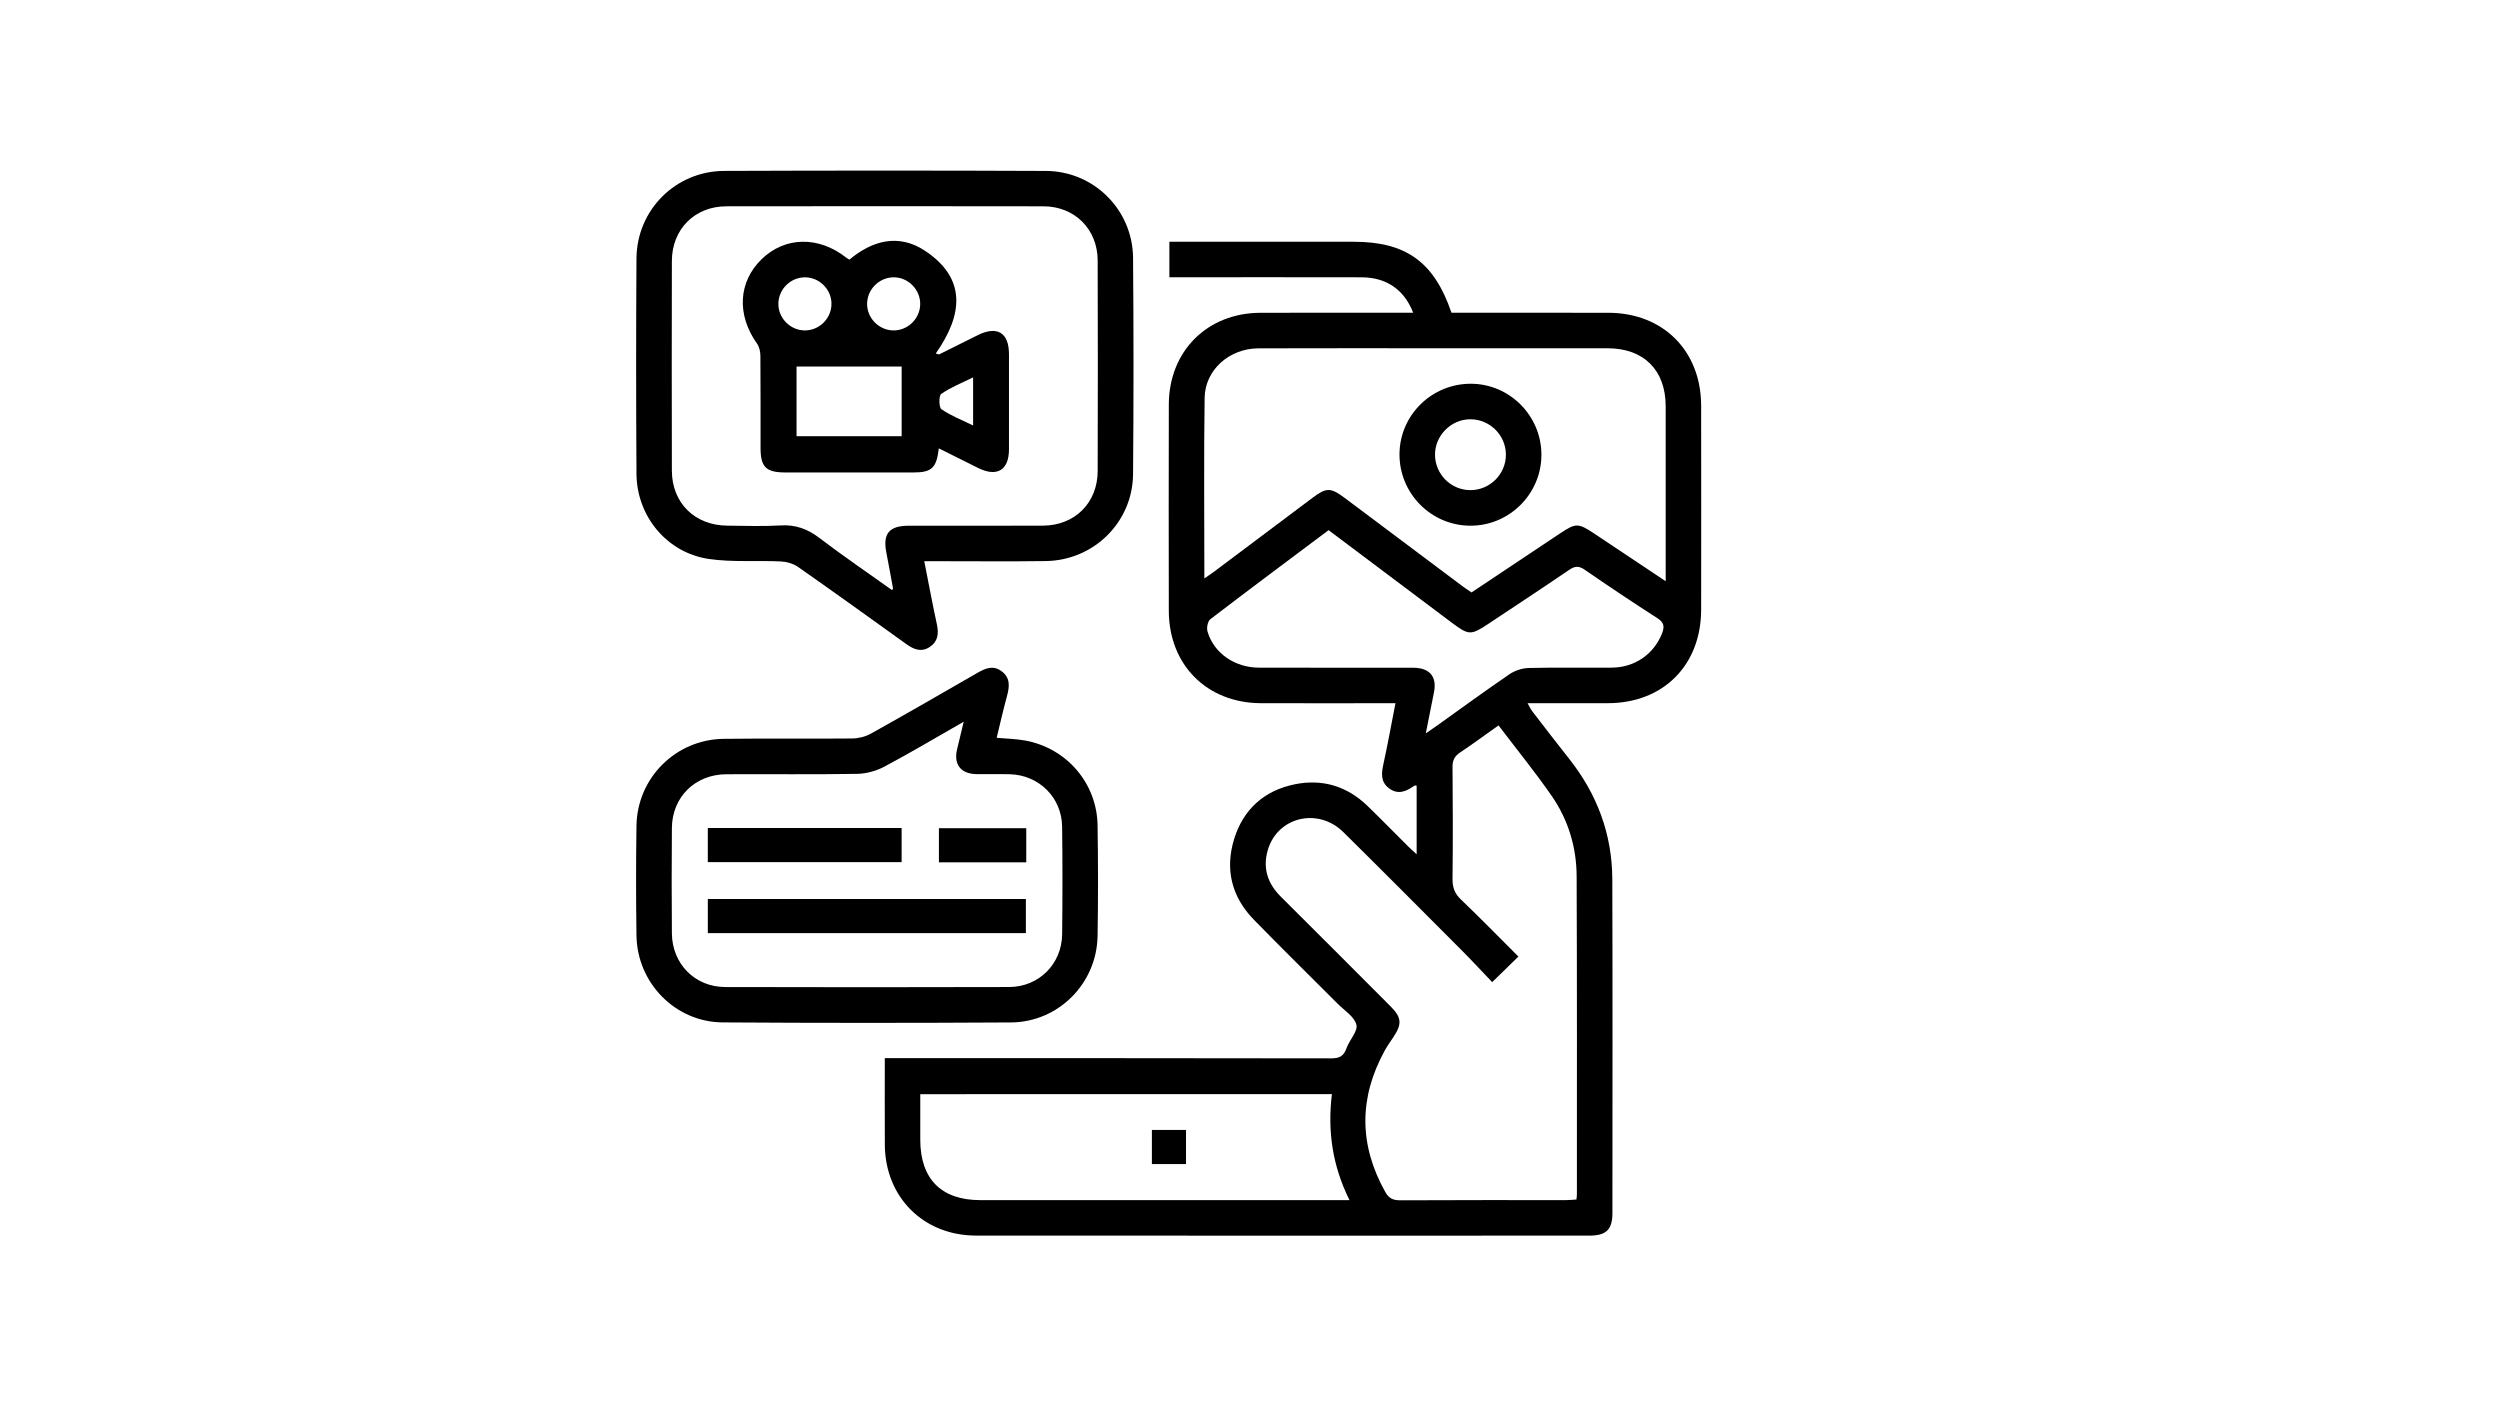
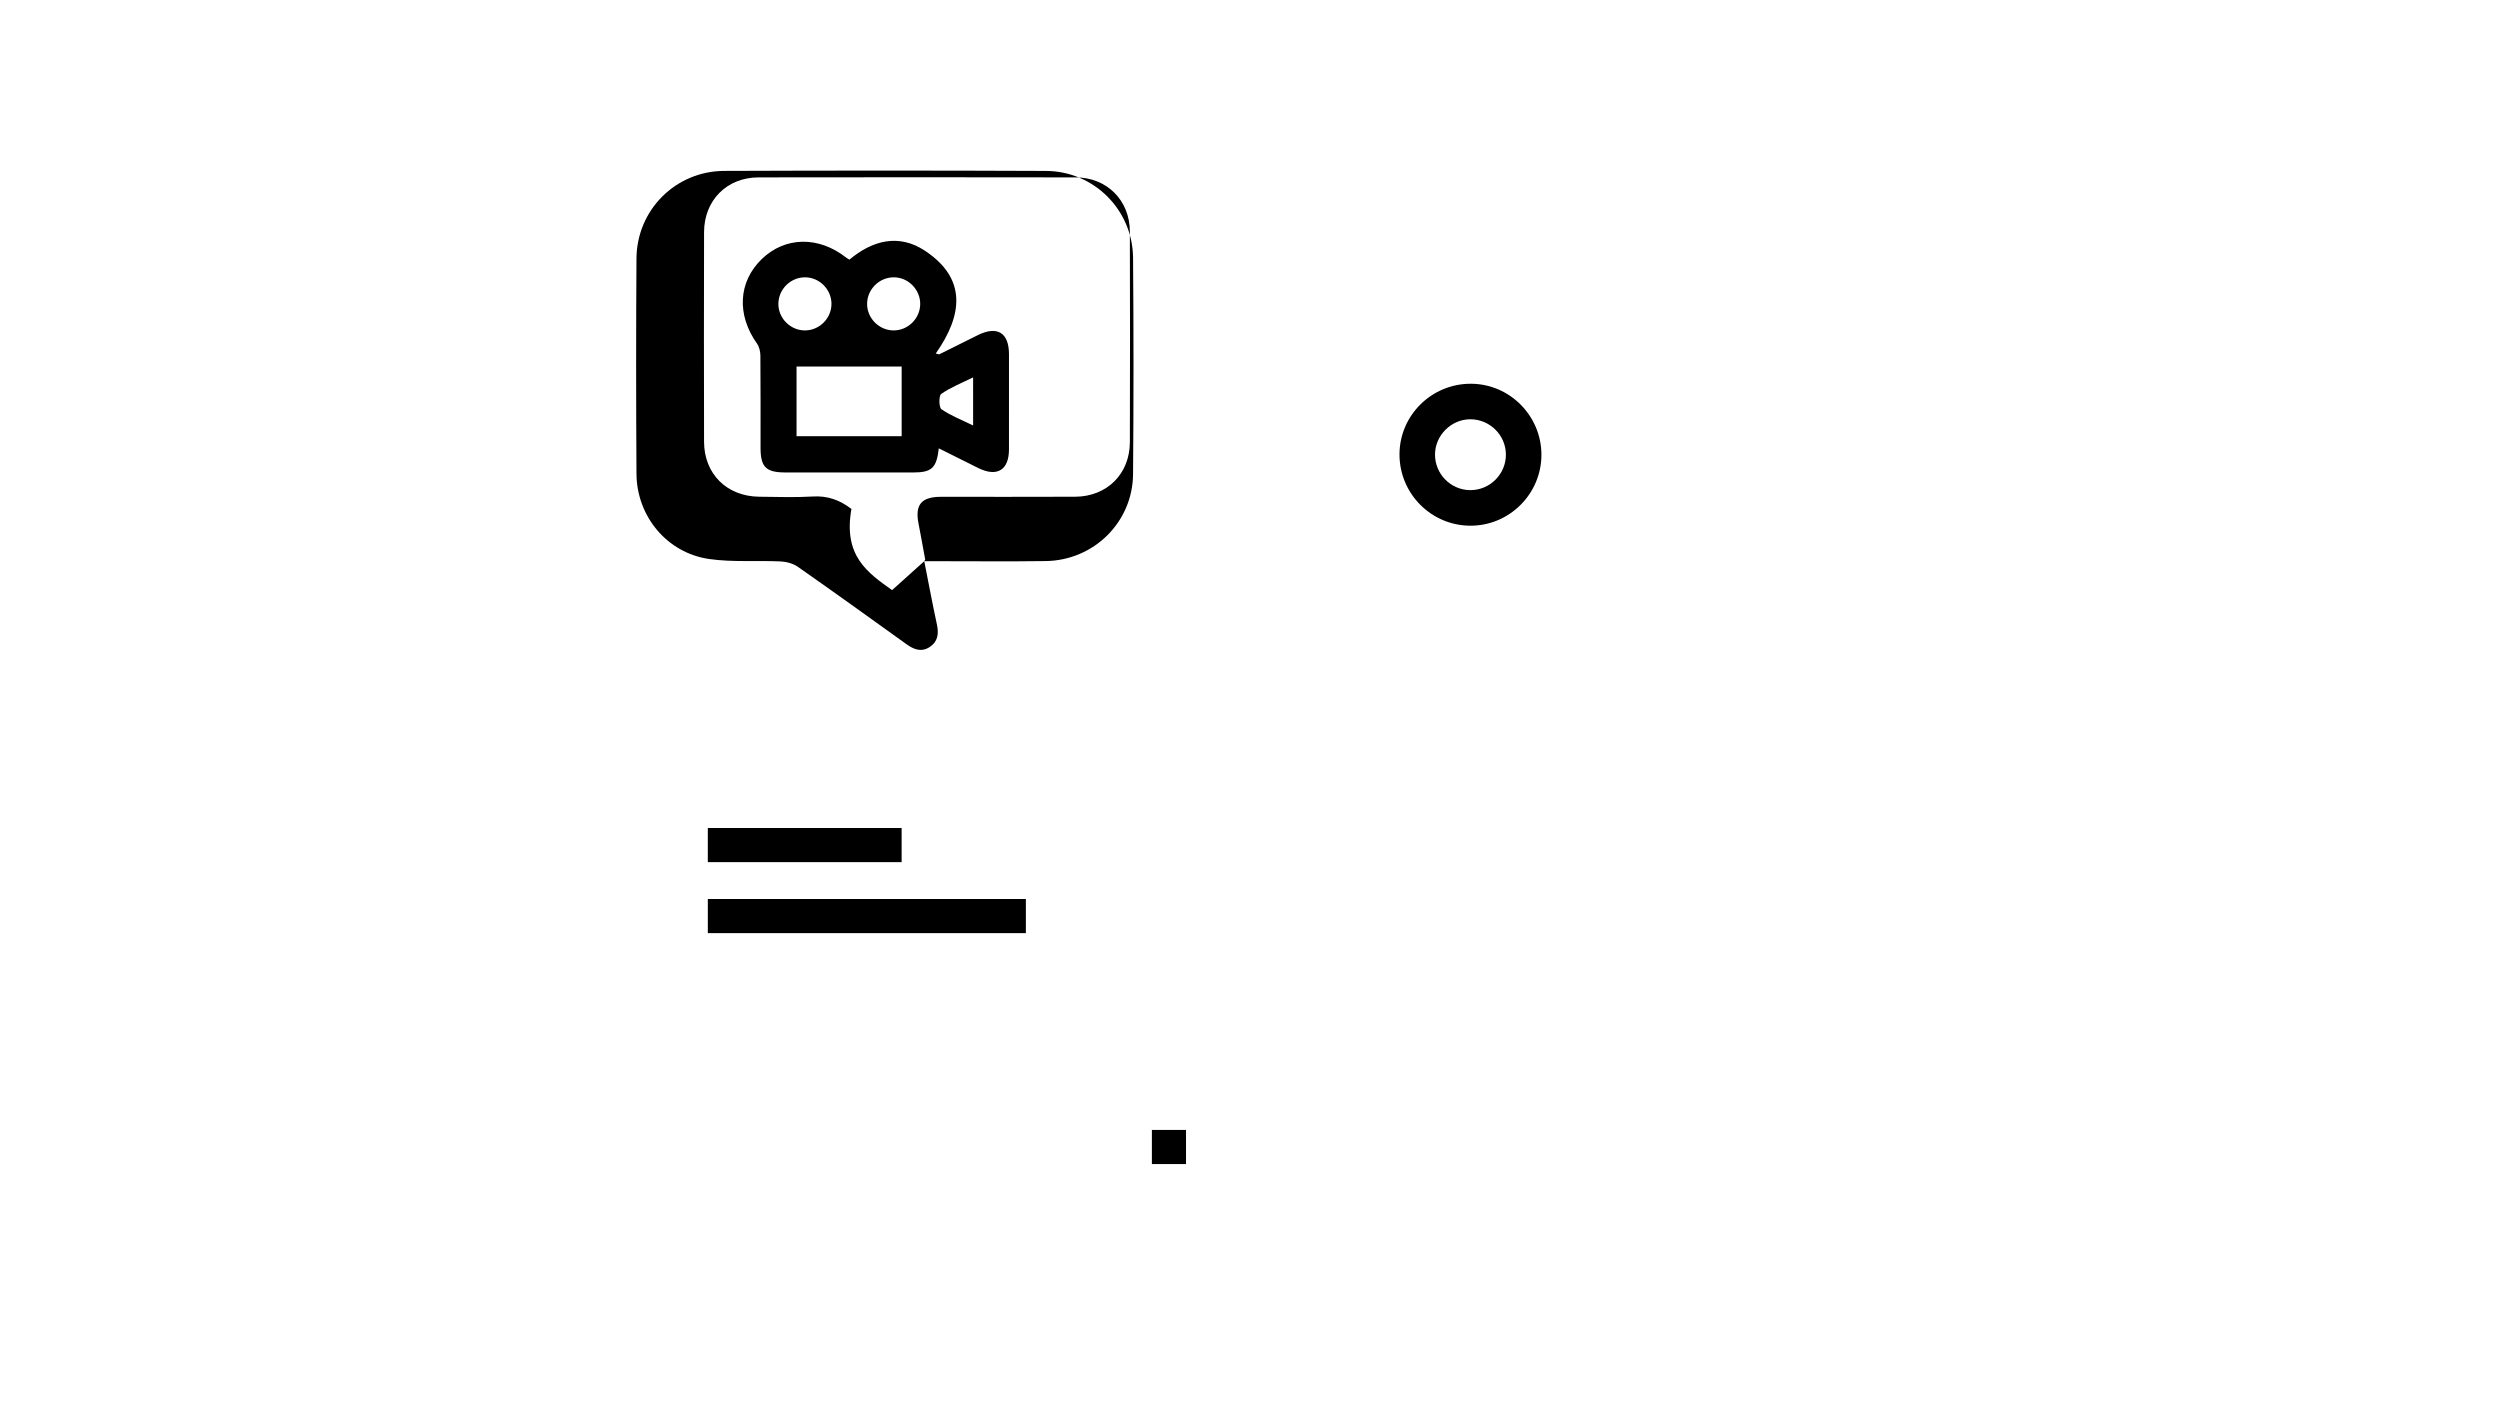
<svg xmlns="http://www.w3.org/2000/svg" id="Layer_1" x="0px" y="0px" viewBox="0 0 1920 1080" style="enable-background:new 0 0 1920 1080;" xml:space="preserve">
  <g>
-     <path d="M1085.31,240.19c-6.81-17.79-20.71-27.17-39.56-27.22c-46-0.11-91.99-0.04-137.99-0.04c-3.06,0-6.13,0-9.67,0  c0-9.07,0-17.48,0-27.26c2.76,0,5.73,0,8.7,0c44.29,0,88.59,0,132.88,0c40.16,0,61.79,15.54,75.07,54.52c2.79,0,5.85,0,8.91,0  c37.19,0,74.39-0.06,111.58,0.02c42.02,0.08,71.17,29.2,71.25,71.25c0.09,52.24,0.07,104.48,0.01,156.73  c-0.05,42.68-29.04,71.75-71.53,71.86c-20.14,0.05-40.27,0.01-61.79,0.01c1.56,2.7,2.41,4.62,3.65,6.23  c9.34,12.15,18.65,24.33,28.18,36.33c21.56,27.17,33.15,58.03,33.26,92.71c0.27,85.46,0.11,170.92,0.08,256.39  c0,12.6-4.79,17.24-17.68,17.24c-157.01,0.02-314.02,0.07-471.03-0.03c-40.44-0.02-69.86-29.52-70.08-69.84  c-0.12-21.81-0.02-43.61-0.02-66.42c3.94,0,7.25,0,10.55,0c110.73,0,221.46-0.06,332.19,0.16c6.39,0.01,9.7-1.67,11.82-7.75  c2.19-6.32,8.9-13.06,7.63-18.1c-1.56-6.21-9.25-10.94-14.44-16.15c-21.44-21.52-43.15-42.78-64.35-64.54  c-17.1-17.55-22.29-38.82-15.07-62.07c7.02-22.61,22.95-36.98,46.23-41.82c21.47-4.47,40.5,1.37,56.32,16.7  c10.4,10.08,20.5,20.45,30.77,30.67c1.92,1.91,3.96,3.68,6.8,6.32c0-18.38,0-35.52,0-52.74c-0.64,0-1.35-0.22-1.7,0.03  c-6.12,4.39-12.48,7.27-19.47,2.06c-6.5-4.85-5.94-11.36-4.38-18.49c3.33-15.2,6.09-30.53,9.29-46.88c-3.63,0-6.65,0-9.67,0  c-31.23,0-62.46,0.08-93.7-0.02c-41.4-0.13-70.64-29.44-70.71-70.94c-0.09-52.81-0.11-105.62,0.01-158.43  c0.09-40.93,29.44-70.32,70.32-70.45c35.77-0.12,71.55-0.03,107.32-0.03C1078.33,240.19,1081.39,240.19,1085.31,240.19z   M1145.99,754.28c-7.76-8.13-15.06-16.05-22.65-23.67c-30.47-30.57-60.9-61.17-91.61-91.51c-19.46-19.22-50.61-11.79-58.07,13.78  c-4,13.71-0.2,25.61,9.98,35.73c28.19,28.02,56.27,56.17,84.34,84.31c8.41,8.43,8.84,13.35,2.42,23.17  c-2.33,3.56-4.87,7.01-6.92,10.73c-19.92,36.26-19.86,72.43,0.42,108.62c2.73,4.88,5.98,6.42,11.51,6.39  c42.59-0.24,85.18-0.12,127.77-0.15c2.45,0,4.91-0.3,7.51-0.46c0.17-1.65,0.37-2.75,0.37-3.84c-0.01-81.49,0.15-162.98-0.2-244.48  c-0.09-22.31-6.48-43.37-19.2-61.71c-12.75-18.39-26.91-35.8-40.79-54.08c-10.15,7.19-19.7,14.24-29.56,20.83  c-4.21,2.82-5.81,5.96-5.76,11.11c0.27,28.68,0.3,57.36,0,86.03c-0.07,6.41,1.57,11.06,6.31,15.6  c14.94,14.29,29.38,29.09,44.28,43.96C1159.43,741.19,1153.37,747.1,1145.99,754.28z M924.95,444.23c3.38-2.35,5.47-3.7,7.46-5.19  c25.2-18.89,50.38-37.8,75.57-56.7c10.69-8.02,13.9-8.05,24.84,0.14c30.21,22.61,60.38,45.26,90.59,67.88  c2.2,1.64,4.52,3.12,6.73,4.63c23.19-15.47,45.84-30.58,68.49-45.67c11.43-7.61,13.58-7.62,25.23,0.12  c13.71,9.09,27.38,18.24,41.06,27.37c4.37,2.92,8.74,5.84,14.33,9.56c0-4.26,0-6.75,0-9.23c0-41.72,0.04-83.44-0.01-125.17  c-0.03-27.73-16.81-44.48-44.57-44.5c-42.01-0.04-84.01-0.01-126.02-0.01c-47.4,0-94.8-0.11-142.19,0.06  c-22.36,0.08-41.01,16.56-41.31,38.08C924.5,351.25,924.95,396.94,924.95,444.23z M706.77,840.32c0,12.3-0.01,23.64,0,34.98  c0.02,30.15,16.13,46.39,46.08,46.4c91.08,0.01,182.16,0,273.24,0c3,0,5.99,0,10.33,0c-13.14-26.39-16.97-53.16-13.51-81.39  C917.38,840.32,812.53,840.32,706.77,840.32z M1020.35,407.16c-30.65,22.97-60.88,45.48-90.8,68.39c-2.02,1.55-3,6.57-2.21,9.33  c4.76,16.61,20.83,27.82,39.51,27.88c39.44,0.12,78.88,0,118.31,0.06c12.85,0.02,18.51,6.73,16.15,18.81  c-1.95,9.97-3.96,19.92-6.3,31.61c3.83-2.65,6.33-4.34,8.79-6.09c18.47-13.18,36.77-26.59,55.51-39.37  c4.14-2.82,9.79-4.65,14.8-4.77c21.27-0.52,42.56-0.09,63.83-0.27c17.61-0.14,32.09-10.32,38.4-26.04  c2.1-5.22,1.87-8.53-3.44-11.93c-18.85-12.09-37.48-24.54-55.91-37.26c-4.55-3.14-7.59-2.76-11.94,0.2  c-20.61,14.05-41.46,27.76-62.24,41.56c-13.16,8.73-14.88,8.66-27.78-1.02C1083.73,454.75,1052.43,431.25,1020.35,407.16z" />
-     <path d="M709.83,431.01c3.33,16.82,6.28,32.68,9.69,48.45c1.52,7.05,0.92,13.12-5.38,17.35c-6.44,4.32-12.26,2.04-18.01-2.09  c-27.65-19.88-55.3-39.76-83.2-59.29c-3.63-2.54-8.67-4.03-13.15-4.24c-18.4-0.87-37.09,0.73-55.2-1.88  c-32.36-4.67-55.58-32.79-55.77-65.54c-0.33-55.08-0.36-110.17,0-165.26c0.25-37.28,30.05-67.1,67.39-67.25  c82.34-0.32,164.69-0.34,247.04,0.02c36.9,0.16,66.64,29.88,66.95,66.79c0.45,55.37,0.46,110.74-0.01,166.11  c-0.31,36.85-30.12,66.2-67.06,66.73c-27.82,0.4-55.65,0.09-83.48,0.1C716.59,431.01,713.54,431.01,709.83,431.01z M685.11,453.22  c0.5-0.87,0.76-1.1,0.73-1.28c-1.69-9.18-3.32-18.38-5.12-27.54c-2.86-14.56,2.12-20.63,17.23-20.64  c34.35-0.03,68.71,0.12,103.06-0.06c24.46-0.12,41.94-17.5,42.01-41.92c0.16-53.95,0.17-107.89-0.01-161.84  c-0.08-23.9-17.66-41.45-41.54-41.49c-81.2-0.14-162.4-0.13-243.61-0.01c-24.35,0.04-41.8,17.62-41.86,42.04  c-0.13,53.66-0.13,107.32,0,160.98c0.06,24.82,17.56,42.04,42.56,42.24c13.63,0.11,27.29,0.65,40.87-0.17  c11.47-0.7,20.67,2.63,29.76,9.54C647.43,426.96,666.4,439.88,685.11,453.22z" />
-     <path d="M765.44,566.63c7.87,0.72,14.99,0.82,21.9,2.09c31.88,5.85,55.07,32.76,55.59,65.06c0.45,28.38,0.49,56.78,0,85.16  c-0.64,36.4-30.09,66.08-66.55,66.29c-73.8,0.44-147.61,0.47-221.41-0.03c-36.33-0.25-65.63-30.28-66.16-66.69  c-0.4-28.1-0.41-56.21,0-84.31c0.53-36.78,30.13-66.32,66.99-66.78c32.92-0.41,65.86,0.05,98.78-0.28  c4.82-0.05,10.13-1.41,14.33-3.75c27.24-15.2,54.26-30.78,81.28-46.37c6.18-3.56,12.24-6.5,18.92-1.6  c6.95,5.09,6.23,11.88,4.24,19.2C770.46,545.19,768.07,555.88,765.44,566.63z M740.12,554.29c-21.59,12.32-41.05,23.93-61.04,34.55  c-6.19,3.29-13.78,5.37-20.77,5.48c-33.5,0.56-67.01,0.13-100.51,0.3c-23.96,0.12-41.6,17.52-41.79,41.26  c-0.22,26.97-0.22,53.95,0,80.92c0.19,23.39,17.62,41.18,40.93,41.24c72.69,0.2,145.38,0.21,218.07-0.01  c22.9-0.07,40.46-17.71,40.72-40.57c0.31-27.54,0.34-55.09-0.02-82.63c-0.29-22.4-17.85-39.67-40.22-40.22  c-8.51-0.21-17.04,0.07-25.55-0.08c-12.01-0.21-17.61-7.38-14.93-18.95C736.45,569.29,738.02,563.01,740.12,554.29z" />
+     <path d="M709.83,431.01c3.33,16.82,6.28,32.68,9.69,48.45c1.52,7.05,0.92,13.12-5.38,17.35c-6.44,4.32-12.26,2.04-18.01-2.09  c-27.65-19.88-55.3-39.76-83.2-59.29c-3.63-2.54-8.67-4.03-13.15-4.24c-18.4-0.87-37.09,0.73-55.2-1.88  c-32.36-4.67-55.58-32.79-55.77-65.54c-0.33-55.08-0.36-110.17,0-165.26c0.25-37.28,30.05-67.1,67.39-67.25  c82.34-0.32,164.69-0.34,247.04,0.02c36.9,0.16,66.64,29.88,66.95,66.79c0.45,55.37,0.46,110.74-0.01,166.11  c-0.31,36.85-30.12,66.2-67.06,66.73c-27.82,0.4-55.65,0.09-83.48,0.1C716.59,431.01,713.54,431.01,709.83,431.01z c0.5-0.87,0.76-1.1,0.73-1.28c-1.69-9.18-3.32-18.38-5.12-27.54c-2.86-14.56,2.12-20.63,17.23-20.64  c34.35-0.03,68.71,0.12,103.06-0.06c24.46-0.12,41.94-17.5,42.01-41.92c0.16-53.95,0.17-107.89-0.01-161.84  c-0.08-23.9-17.66-41.45-41.54-41.49c-81.2-0.14-162.4-0.13-243.61-0.01c-24.35,0.04-41.8,17.62-41.86,42.04  c-0.13,53.66-0.13,107.32,0,160.98c0.06,24.82,17.56,42.04,42.56,42.24c13.63,0.11,27.29,0.65,40.87-0.17  c11.47-0.7,20.67,2.63,29.76,9.54C647.43,426.96,666.4,439.88,685.11,453.22z" />
    <path d="M1074.81,348.73c0.16-30.01,24.96-54.28,55.19-54.01c29.66,0.27,53.82,24.75,53.81,54.55  c-0.01,30.09-24.69,54.64-54.75,54.47C1098.97,403.56,1074.65,378.9,1074.81,348.73z M1129.23,322  c-14.7-0.01-27.12,12.39-27.14,27.09c-0.02,14.92,12.01,27.15,26.88,27.33c15.2,0.19,27.71-12.3,27.56-27.5  C1156.37,334.08,1144.14,322.02,1129.23,322z" />
    <path d="M910.86,867.8c0,8.96,0,17.34,0,26.18c-8.74,0-17.12,0-26.21,0c0-8.37,0-16.96,0-26.18  C892.97,867.8,901.55,867.8,910.86,867.8z" />
    <path d="M721.01,344.34c-1.78,15.17-5.46,18.51-19.6,18.52c-32.65,0.02-65.3,0.01-97.95,0c-15.21-0.01-19.35-4.05-19.36-18.97  c-0.02-23.56,0.09-47.13-0.12-70.69c-0.03-3.14-0.83-6.82-2.6-9.31c-15.72-22.12-14.43-47.42,3.64-64.92  c17.94-17.36,43.75-17.78,64.93-1.07c0.64,0.51,1.39,0.87,2.41,1.5c17.75-14.91,37.99-20.04,57.89-6.9  c32.49,21.44,29.12,49.49,8.41,79c0.87,0.22,1.73,0.45,2.6,0.67c9.94-4.95,19.86-9.95,29.83-14.85  c14.83-7.3,23.77-1.81,23.81,14.64c0.05,24.42,0.06,48.83-0.01,73.25c-0.04,15.82-9.13,21.33-23.46,14.3  C741.53,354.65,731.69,349.66,721.01,344.34z M611.75,335c27.43,0,54.18,0,80.72,0c0-18.28,0-35.96,0-53.48  c-27.23,0-53.79,0-80.72,0C611.75,299.44,611.75,316.92,611.75,335z M618.38,253.76c11.2-0.1,20.41-9.59,20.19-20.8  c-0.21-10.87-9.32-19.9-20.16-19.98c-11.22-0.09-20.58,9.16-20.62,20.39C597.74,244.54,607.16,253.87,618.38,253.76z   M706.72,233.64c0.16-11.2-9.15-20.67-20.32-20.66c-11.22,0.01-20.51,9.33-20.46,20.56c0.05,10.84,9.01,19.95,19.91,20.22  C697.05,254.03,706.56,244.86,706.72,233.64z M747.35,289.82c-8.74,4.32-17.21,7.64-24.47,12.69c-1.94,1.35-1.85,10.4,0.16,11.78  c7.26,5.02,15.74,8.28,24.31,12.48C747.35,314.07,747.35,302.55,747.35,289.82z" />
    <path d="M543.61,716.67c0-9.02,0-17.43,0-26.25c81.46,0,162.52,0,244.26,0c0,8.44,0,17.05,0,26.25  C706.8,716.67,625.54,716.67,543.61,716.67z" />
    <path d="M543.6,662.14c0-9,0-17.4,0-26.23c49.65,0,98.9,0,148.85,0c0,8.42,0,17.02,0,26.23  C643.21,662.14,593.75,662.14,543.6,662.14z" />
-     <path d="M788.17,636.06c0,9,0,17.4,0,26.23c-22.38,0-44.39,0-67.08,0c0-8.42,0-17.02,0-26.23  C743.07,636.06,765.28,636.06,788.17,636.06z" />
  </g>
</svg>